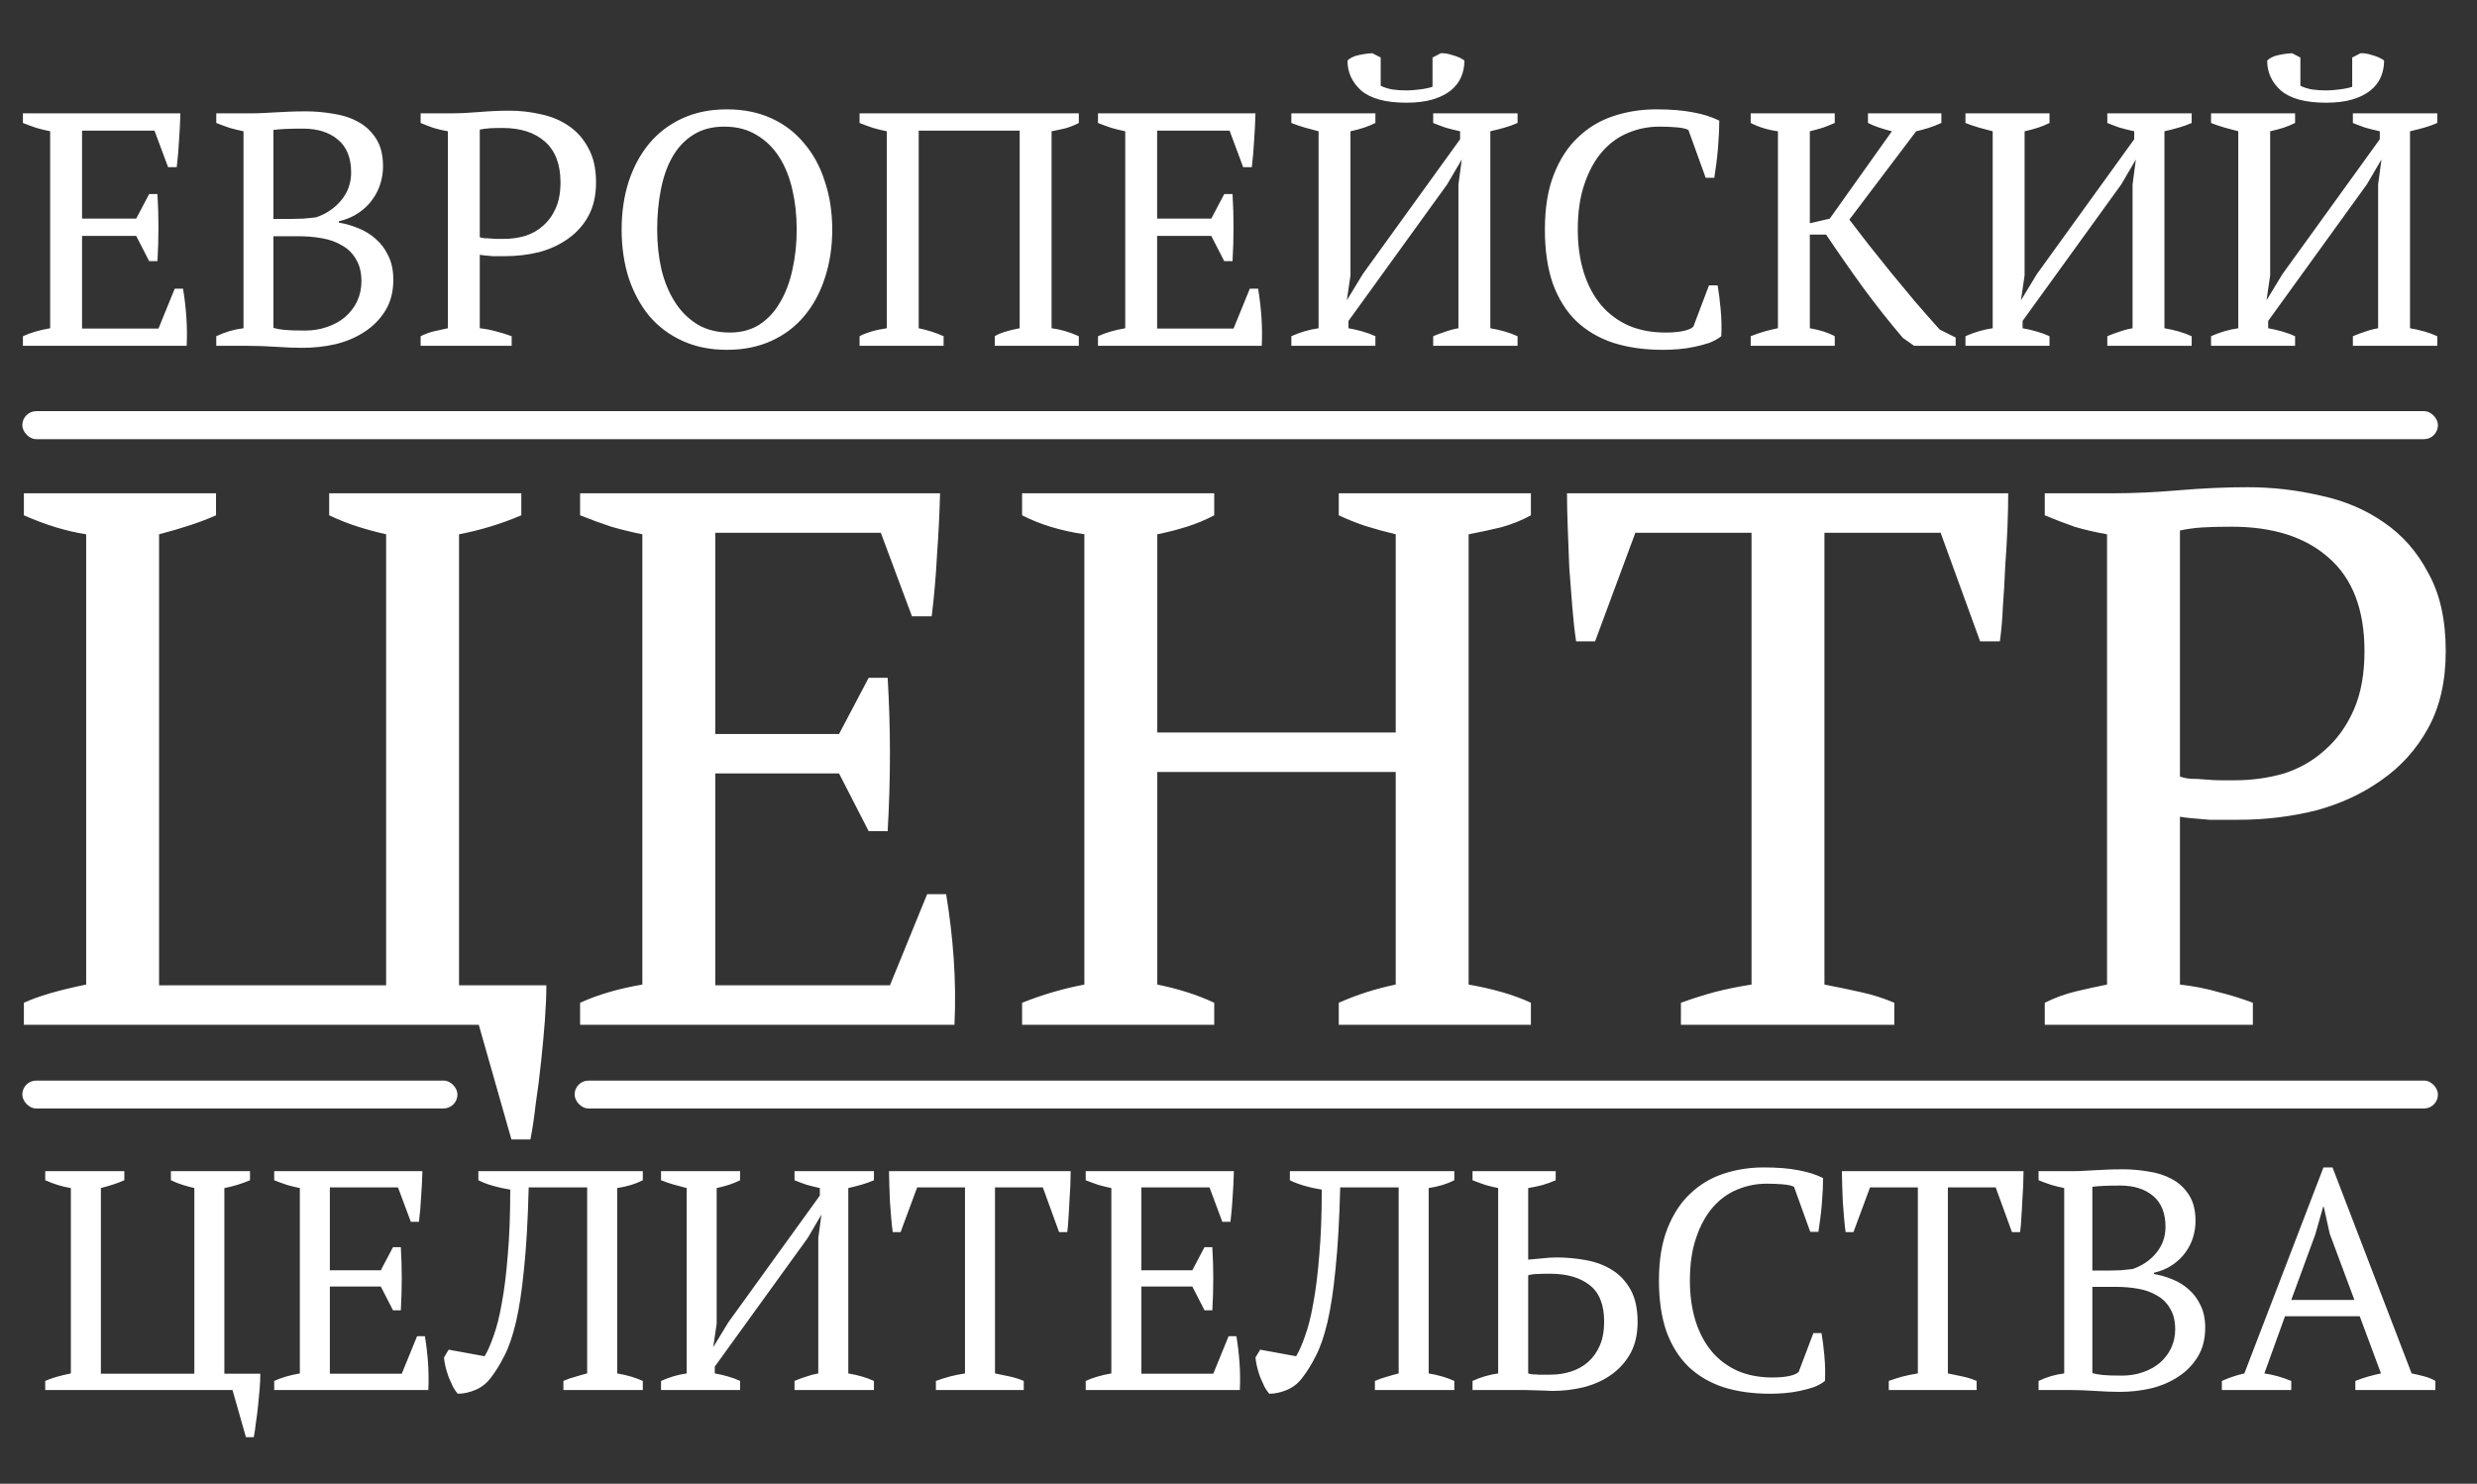
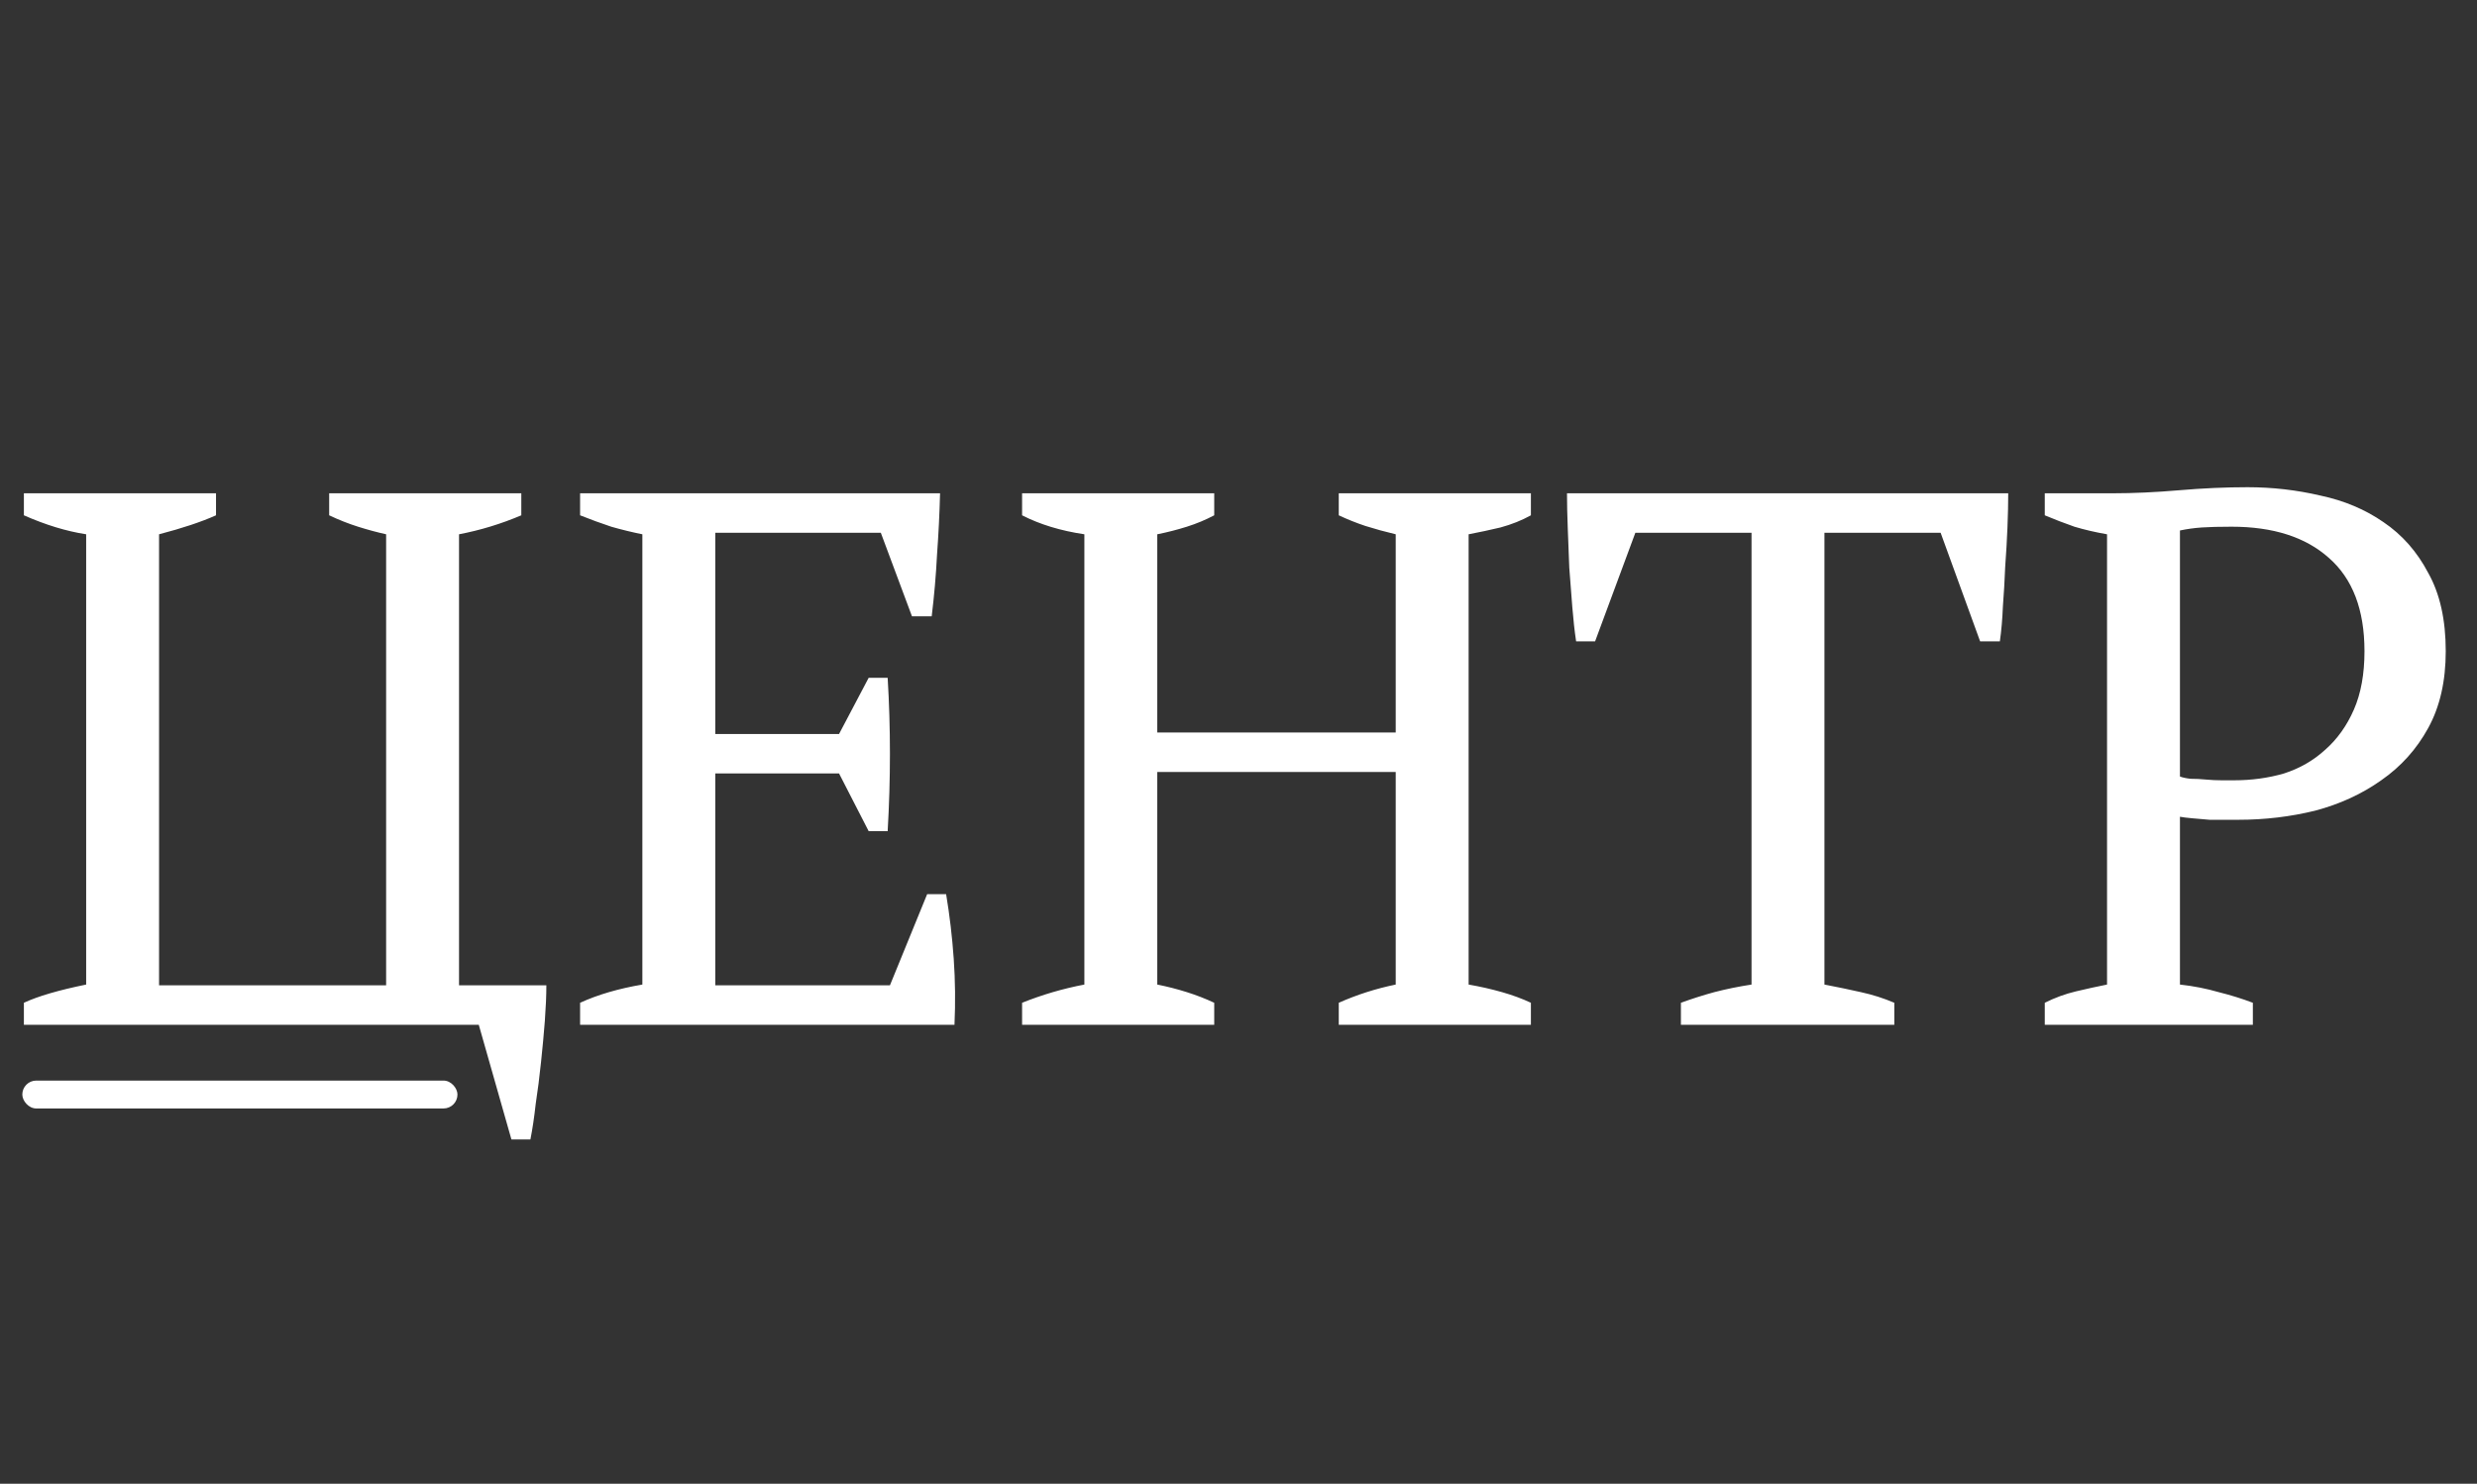
<svg xmlns="http://www.w3.org/2000/svg" width="444" height="266" viewBox="0 0 444 266" fill="none">
  <rect x="0" y="0" width="444" height="266" fill="#333333" stroke="none" />
-   <path d="M8.106 249.191V247.566C9.152 247.08 10.684 246.632 12.701 246.221V212.989C11.244 212.765 9.713 212.298 8.106 211.588V209.963H22.284V211.588C21.201 212.074 19.8 212.541 18.081 212.989V246.277H34.837V212.989C34.165 212.84 33.473 212.653 32.764 212.429C32.054 212.205 31.344 211.925 30.634 211.588V209.963H44.812V211.588C43.318 212.224 41.786 212.691 40.217 212.989V246.277H46.661C46.661 247.024 46.624 247.902 46.549 248.911C46.475 249.882 46.381 250.891 46.269 251.937C46.157 253.02 46.026 254.048 45.877 255.019C45.765 256.028 45.634 256.906 45.485 257.653H44.084L41.674 249.191H8.106ZM75.714 209.963C75.676 211.458 75.602 212.971 75.489 214.502C75.415 215.997 75.284 217.51 75.097 219.042H73.64L71.343 212.877H59.126V227.728H68.26L70.446 223.581H71.847C72.071 227.28 72.071 231.053 71.847 234.901H70.446L68.26 230.642H59.126V246.277H72.015L74.761 239.552H76.162C76.423 241.121 76.61 242.709 76.722 244.316C76.834 245.922 76.853 247.547 76.778 249.191H49.151V247.566C50.458 246.968 51.99 246.52 53.746 246.221V212.989C52.999 212.84 52.233 212.653 51.448 212.429C50.664 212.168 49.898 211.887 49.151 211.588V209.963H75.714ZM91.462 213.27C89.146 212.896 87.241 212.336 85.746 211.588V209.963H115.223V211.588C113.916 212.261 112.384 212.728 110.628 212.989V246.221C112.384 246.52 113.916 246.968 115.223 247.566V249.191H100.989V247.566C101.662 247.267 102.353 247.024 103.063 246.837C103.772 246.613 104.501 246.408 105.248 246.221V212.877H94.769C94.619 218.743 94.339 223.618 93.928 227.504C93.555 231.352 93.069 234.546 92.471 237.086C91.873 239.59 91.182 241.588 90.398 243.083C89.65 244.577 88.829 245.903 87.932 247.061C87.185 248.033 86.269 248.743 85.186 249.191C84.103 249.639 83.056 249.863 82.048 249.863C81.786 249.565 81.506 249.154 81.207 248.631C80.946 248.07 80.684 247.491 80.423 246.893C80.198 246.258 80.012 245.642 79.862 245.044C79.713 244.409 79.619 243.849 79.582 243.363L80.423 241.962L86.867 243.139C87.428 242.205 87.969 240.972 88.492 239.44C89.053 237.908 89.538 235.966 89.949 233.612C90.398 231.221 90.753 228.363 91.014 225.038C91.313 221.713 91.462 217.79 91.462 213.27ZM132.667 249.191H118.489V247.566C119.983 246.893 121.515 246.445 123.084 246.221V212.989C122.337 212.803 121.571 212.597 120.786 212.373C120.002 212.149 119.236 211.887 118.489 211.588V209.963H132.667V211.588C132.069 211.887 131.434 212.149 130.761 212.373C130.089 212.597 129.323 212.803 128.464 212.989V237.311L127.847 241.514L130.537 237.086L146.957 214.334V212.989C146.098 212.803 145.276 212.597 144.491 212.373C143.744 212.111 143.053 211.85 142.418 211.588V209.963H156.652V211.588C155.979 211.887 155.251 212.149 154.466 212.373C153.682 212.597 152.878 212.803 152.056 212.989V246.221C153.812 246.52 155.344 246.968 156.652 247.566V249.191H142.418V247.566C143.015 247.304 143.669 247.061 144.379 246.837C145.089 246.576 145.855 246.37 146.677 246.221V221.956L147.237 217.753L144.771 221.956L128.128 244.988V246.221C128.987 246.37 129.79 246.557 130.537 246.781C131.322 247.005 132.032 247.267 132.667 247.566V249.191ZM183.509 249.191H167.762V247.566C168.584 247.267 169.406 247.005 170.228 246.781C171.087 246.557 172.002 246.37 172.974 246.221V212.877H164.4L161.43 220.891H160.029C159.916 220.144 159.823 219.303 159.748 218.369C159.674 217.398 159.599 216.427 159.524 215.455C159.487 214.446 159.449 213.475 159.412 212.541C159.375 211.57 159.356 210.71 159.356 209.963H191.915C191.915 210.71 191.896 211.551 191.859 212.485C191.822 213.419 191.766 214.39 191.691 215.399C191.654 216.37 191.598 217.342 191.523 218.313C191.485 219.247 191.411 220.106 191.299 220.891H189.842L186.928 212.877H178.353V246.221C179.325 246.408 180.221 246.594 181.043 246.781C181.903 246.968 182.725 247.23 183.509 247.566V249.191ZM221.176 209.963C221.138 211.458 221.064 212.971 220.951 214.502C220.877 215.997 220.746 217.51 220.559 219.042H219.102L216.804 212.877H204.588V227.728H213.722L215.908 223.581H217.309C217.533 227.28 217.533 231.053 217.309 234.901H215.908L213.722 230.642H204.588V246.277H217.477L220.223 239.552H221.624C221.885 241.121 222.072 242.709 222.184 244.316C222.296 245.922 222.315 247.547 222.24 249.191H194.613V247.566C195.92 246.968 197.452 246.52 199.208 246.221V212.989C198.461 212.84 197.695 212.653 196.91 212.429C196.126 212.168 195.36 211.887 194.613 211.588V209.963H221.176ZM236.924 213.27C234.608 212.896 232.703 212.336 231.208 211.588V209.963H260.685V211.588C259.378 212.261 257.846 212.728 256.09 212.989V246.221C257.846 246.52 259.378 246.968 260.685 247.566V249.191H246.451V247.566C247.124 247.267 247.815 247.024 248.525 246.837C249.234 246.613 249.963 246.408 250.71 246.221V212.877H240.231C240.081 218.743 239.801 223.618 239.39 227.504C239.017 231.352 238.531 234.546 237.933 237.086C237.335 239.59 236.644 241.588 235.86 243.083C235.113 244.577 234.291 245.903 233.394 247.061C232.647 248.033 231.731 248.743 230.648 249.191C229.565 249.639 228.519 249.863 227.51 249.863C227.248 249.565 226.968 249.154 226.669 248.631C226.408 248.07 226.146 247.491 225.885 246.893C225.661 246.258 225.474 245.642 225.324 245.044C225.175 244.409 225.081 243.849 225.044 243.363L225.885 241.962L232.329 243.139C232.89 242.205 233.431 240.972 233.954 239.44C234.515 237.908 235 235.966 235.411 233.612C235.86 231.221 236.215 228.363 236.476 225.038C236.775 221.713 236.924 217.79 236.924 213.27ZM263.951 249.191V247.566C265.408 246.893 266.94 246.445 268.546 246.221V212.989C267.799 212.84 267.033 212.653 266.248 212.429C265.464 212.168 264.698 211.887 263.951 211.588V209.963H278.857V211.588C278.185 211.887 277.419 212.168 276.56 212.429C275.738 212.653 274.86 212.84 273.926 212.989V225.822C274.598 225.748 275.42 225.673 276.392 225.598C277.363 225.486 278.222 225.43 278.969 225.43C280.837 225.43 282.649 225.598 284.405 225.935C286.161 226.271 287.712 226.869 289.057 227.728C290.401 228.587 291.485 229.764 292.307 231.258C293.129 232.753 293.54 234.658 293.54 236.974C293.54 239.179 293.11 241.065 292.251 242.634C291.392 244.166 290.252 245.436 288.832 246.445C287.413 247.454 285.769 248.201 283.901 248.687C282.07 249.135 280.165 249.359 278.185 249.359C277.998 249.359 277.624 249.34 277.064 249.303C276.541 249.303 275.925 249.284 275.215 249.247C274.542 249.247 273.832 249.228 273.085 249.191C272.338 249.191 271.684 249.191 271.124 249.191H263.951ZM277.793 228.344C276.859 228.344 276.111 228.363 275.551 228.4C274.991 228.4 274.449 228.475 273.926 228.624V246.221C274.113 246.296 274.374 246.352 274.71 246.389C275.084 246.389 275.476 246.408 275.887 246.445C276.298 246.445 276.69 246.445 277.064 246.445C277.438 246.445 277.718 246.445 277.905 246.445C279.212 246.445 280.445 246.258 281.603 245.885C282.761 245.511 283.77 244.951 284.629 244.203C285.526 243.419 286.236 242.429 286.759 241.233C287.282 240.038 287.543 238.6 287.543 236.918C287.543 233.892 286.666 231.707 284.91 230.362C283.191 229.017 280.819 228.344 277.793 228.344ZM325.049 238.992H326.506C326.693 240.038 326.861 241.364 327.01 242.971C327.16 244.54 327.197 246.071 327.122 247.566C326.562 248.014 325.889 248.388 325.105 248.687C324.32 248.948 323.48 249.172 322.583 249.359C321.724 249.546 320.827 249.677 319.893 249.751C318.997 249.826 318.137 249.863 317.315 249.863C314.177 249.863 311.375 249.471 308.909 248.687C306.444 247.865 304.352 246.632 302.633 244.988C300.952 243.344 299.644 241.252 298.71 238.712C297.814 236.134 297.365 233.089 297.365 229.577C297.365 225.916 297.87 222.815 298.878 220.275C299.887 217.697 301.251 215.605 302.969 213.998C304.688 212.354 306.687 211.159 308.965 210.412C311.244 209.664 313.635 209.291 316.139 209.291C318.604 209.291 320.678 209.459 322.359 209.795C324.04 210.094 325.516 210.561 326.786 211.196C326.786 211.794 326.767 212.504 326.73 213.326C326.693 214.11 326.637 214.951 326.562 215.847C326.487 216.744 326.394 217.622 326.282 218.481C326.17 219.341 326.058 220.125 325.945 220.835H324.488L321.574 212.765C321.163 212.541 320.472 212.392 319.501 212.317C318.567 212.242 317.633 212.205 316.699 212.205C314.831 212.205 313.056 212.56 311.375 213.27C309.731 213.942 308.274 215.007 307.004 216.464C305.771 217.884 304.781 219.695 304.034 221.9C303.287 224.067 302.913 226.626 302.913 229.577C302.913 232.23 303.249 234.639 303.922 236.806C304.594 238.936 305.566 240.766 306.836 242.298C308.106 243.793 309.657 244.951 311.487 245.773C313.318 246.557 315.391 246.949 317.708 246.949C318.941 246.949 319.968 246.856 320.79 246.669C321.612 246.482 322.153 246.24 322.415 245.941L325.049 238.992ZM354.309 249.191H338.562V247.566C339.384 247.267 340.206 247.005 341.028 246.781C341.887 246.557 342.803 246.37 343.774 246.221V212.877H335.2L332.23 220.891H330.829C330.717 220.144 330.623 219.303 330.549 218.369C330.474 217.398 330.399 216.427 330.324 215.455C330.287 214.446 330.25 213.475 330.212 212.541C330.175 211.57 330.156 210.71 330.156 209.963H362.715C362.715 210.71 362.697 211.551 362.659 212.485C362.622 213.419 362.566 214.39 362.491 215.399C362.454 216.37 362.398 217.342 362.323 218.313C362.286 219.247 362.211 220.106 362.099 220.891H360.642L357.728 212.877H349.154V246.221C350.125 246.408 351.022 246.594 351.844 246.781C352.703 246.968 353.525 247.23 354.309 247.566V249.191ZM365.413 249.191V247.566C366.907 246.856 368.439 246.408 370.008 246.221V212.989C369.261 212.84 368.495 212.653 367.711 212.429C366.926 212.168 366.16 211.887 365.413 211.588V209.963H371.353C372.063 209.963 372.736 209.945 373.371 209.907C374.043 209.87 374.734 209.833 375.444 209.795C376.154 209.758 376.92 209.72 377.742 209.683C378.564 209.646 379.498 209.627 380.544 209.627C382.038 209.627 383.551 209.758 385.083 210.019C386.652 210.243 388.053 210.692 389.286 211.364C390.556 212.037 391.584 212.989 392.368 214.222C393.153 215.418 393.545 216.987 393.545 218.93C393.545 219.901 393.395 220.872 393.097 221.844C392.798 222.815 392.331 223.73 391.696 224.59C391.098 225.412 390.332 226.14 389.398 226.775C388.464 227.41 387.362 227.877 386.092 228.176V228.4C387.212 228.587 388.315 228.905 389.398 229.353C390.519 229.801 391.509 230.418 392.368 231.202C393.227 231.949 393.919 232.883 394.442 234.004C395.002 235.125 395.282 236.47 395.282 238.039C395.282 240.057 394.834 241.794 393.937 243.251C393.041 244.708 391.864 245.903 390.407 246.837C388.987 247.771 387.362 248.462 385.531 248.911C383.701 249.322 381.851 249.527 379.983 249.527C378.676 249.527 377.2 249.471 375.556 249.359C373.912 249.247 372.325 249.191 370.793 249.191H365.413ZM380.376 246.613C381.721 246.613 382.972 246.408 384.13 245.997C385.326 245.586 386.334 245.025 387.156 244.316C388.016 243.568 388.688 242.69 389.174 241.682C389.659 240.636 389.902 239.515 389.902 238.319C389.902 236.825 389.603 235.592 389.006 234.621C388.445 233.612 387.661 232.827 386.652 232.267C385.681 231.669 384.541 231.258 383.234 231.034C381.963 230.81 380.637 230.698 379.255 230.698H375.052V246.165C375.575 246.314 376.191 246.426 376.901 246.501C377.648 246.576 378.807 246.613 380.376 246.613ZM377.854 227.784C378.489 227.784 379.236 227.765 380.095 227.728C380.992 227.653 381.721 227.578 382.281 227.504C384 226.906 385.4 225.953 386.484 224.646C387.605 223.301 388.165 221.732 388.165 219.938C388.165 217.473 387.418 215.623 385.924 214.39C384.466 213.158 382.505 212.541 380.039 212.541C378.881 212.541 377.891 212.56 377.069 212.597C376.247 212.635 375.575 212.691 375.052 212.765V227.784H377.854ZM410.706 249.191H398.265V247.566C399.61 246.968 400.955 246.52 402.3 246.221L416.478 209.291H418.103L432.281 246.221C433.029 246.37 433.757 246.538 434.467 246.725C435.214 246.912 435.905 247.192 436.54 247.566V249.191H422.194V247.566C422.941 247.267 423.707 247.005 424.492 246.781C425.276 246.557 426.042 246.37 426.79 246.221L422.979 235.966H409.585L405.887 246.221C407.456 246.445 409.062 246.893 410.706 247.566V249.191ZM410.706 233.052H422.026L417.599 221.171L416.534 216.352H416.422L415.021 221.283L410.706 233.052Z" fill="white" />
-   <path d="M32.333 20.319C32.293 21.906 32.214 23.514 32.094 25.142C32.015 26.73 31.876 28.337 31.678 29.965H30.129L27.688 23.415H14.707V39.194H24.413L26.735 34.788H28.224C28.462 38.718 28.462 42.727 28.224 46.816H26.735L24.413 42.291H14.707V58.904H28.403L31.32 51.758H32.809C33.087 53.425 33.285 55.113 33.404 56.82C33.523 58.526 33.543 60.253 33.464 62H4.108V60.273C5.498 59.638 7.125 59.162 8.991 58.844V23.534C8.197 23.375 7.383 23.177 6.55 22.939C5.716 22.661 4.902 22.363 4.108 22.045V20.319H32.333ZM38.765 62V60.273C40.353 59.519 41.981 59.043 43.648 58.844V23.534C42.854 23.375 42.04 23.177 41.207 22.939C40.373 22.661 39.559 22.363 38.765 22.045V20.319H45.077C45.831 20.319 46.546 20.299 47.221 20.259C47.935 20.219 48.67 20.18 49.424 20.14C50.178 20.1 50.992 20.06 51.865 20.021C52.739 19.981 53.731 19.961 54.842 19.961C56.43 19.961 58.038 20.1 59.666 20.378C61.333 20.616 62.822 21.093 64.132 21.807C65.481 22.522 66.573 23.534 67.406 24.844C68.24 26.114 68.657 27.782 68.657 29.846C68.657 30.878 68.498 31.91 68.18 32.942C67.863 33.974 67.367 34.947 66.692 35.86C66.057 36.733 65.243 37.507 64.251 38.182C63.258 38.857 62.087 39.353 60.737 39.671V39.909C61.928 40.107 63.099 40.445 64.251 40.921C65.442 41.397 66.493 42.052 67.406 42.886C68.32 43.68 69.054 44.672 69.61 45.863C70.205 47.054 70.503 48.483 70.503 50.151C70.503 52.294 70.026 54.14 69.074 55.688C68.121 57.236 66.871 58.507 65.322 59.499C63.814 60.492 62.087 61.226 60.142 61.702C58.197 62.139 56.232 62.357 54.247 62.357C52.858 62.357 51.29 62.298 49.543 62.179C47.796 62.059 46.109 62 44.482 62H38.765ZM54.664 59.261C56.093 59.261 57.423 59.043 58.653 58.606C59.924 58.169 60.995 57.574 61.869 56.82C62.782 56.026 63.496 55.093 64.012 54.021C64.528 52.91 64.787 51.719 64.787 50.448C64.787 48.86 64.469 47.55 63.834 46.518C63.238 45.447 62.405 44.613 61.333 44.017C60.301 43.382 59.09 42.946 57.701 42.707C56.351 42.469 54.942 42.35 53.473 42.35H49.007V58.785C49.563 58.943 50.218 59.062 50.972 59.142C51.766 59.221 52.996 59.261 54.664 59.261ZM51.984 39.254C52.659 39.254 53.453 39.234 54.366 39.194C55.319 39.115 56.093 39.035 56.688 38.956C58.514 38.321 60.003 37.309 61.154 35.919C62.345 34.49 62.941 32.823 62.941 30.918C62.941 28.297 62.147 26.332 60.559 25.023C59.011 23.712 56.926 23.058 54.306 23.058C53.076 23.058 52.024 23.077 51.151 23.117C50.277 23.157 49.563 23.216 49.007 23.296V39.254H51.984ZM85.999 58.844C87.07 58.963 88.082 59.162 89.035 59.44C89.988 59.678 90.881 59.956 91.715 60.273V62H75.399V60.273C76.193 59.876 77.007 59.578 77.841 59.38C78.674 59.181 79.488 59.003 80.282 58.844V23.534C79.369 23.375 78.516 23.177 77.722 22.939C76.928 22.661 76.154 22.363 75.399 22.045V20.319H80.758C82.346 20.319 84.073 20.239 85.939 20.08C87.805 19.922 89.591 19.842 91.298 19.842C93.243 19.842 95.148 20.06 97.014 20.497C98.88 20.894 100.527 21.589 101.957 22.581C103.425 23.574 104.596 24.903 105.47 26.571C106.383 28.198 106.839 30.243 106.839 32.704C106.839 35.046 106.383 37.051 105.47 38.718C104.557 40.385 103.326 41.755 101.778 42.827C100.269 43.898 98.543 44.692 96.597 45.208C94.652 45.685 92.648 45.923 90.583 45.923C90.385 45.923 90.067 45.923 89.631 45.923C89.234 45.923 88.797 45.923 88.321 45.923C87.844 45.883 87.388 45.843 86.951 45.804C86.514 45.764 86.197 45.724 85.999 45.685V58.844ZM90.047 22.939C89.095 22.939 88.321 22.958 87.725 22.998C87.13 23.038 86.554 23.117 85.999 23.236V42.529C86.197 42.608 86.475 42.668 86.832 42.707C87.229 42.707 87.626 42.727 88.023 42.767C88.46 42.807 88.876 42.827 89.273 42.827C89.67 42.827 89.988 42.827 90.226 42.827C91.615 42.827 92.925 42.648 94.156 42.291C95.387 41.894 96.459 41.278 97.372 40.445C98.324 39.611 99.079 38.559 99.634 37.289C100.19 36.019 100.468 34.49 100.468 32.704C100.468 29.449 99.535 27.007 97.669 25.38C95.843 23.752 93.303 22.939 90.047 22.939ZM111.427 41.159C111.427 38.063 111.844 35.205 112.678 32.585C113.551 29.925 114.782 27.642 116.37 25.737C117.997 23.792 119.982 22.284 122.324 21.212C124.666 20.14 127.326 19.604 130.303 19.604C133.28 19.604 135.94 20.14 138.282 21.212C140.624 22.284 142.589 23.792 144.177 25.737C145.805 27.642 147.035 29.925 147.869 32.585C148.742 35.205 149.179 38.063 149.179 41.159C149.179 44.256 148.742 47.134 147.869 49.793C147.035 52.413 145.805 54.696 144.177 56.641C142.589 58.546 140.624 60.035 138.282 61.107C135.94 62.179 133.28 62.715 130.303 62.715C127.326 62.715 124.666 62.179 122.324 61.107C119.982 60.035 117.997 58.546 116.37 56.641C114.782 54.696 113.551 52.413 112.678 49.793C111.844 47.134 111.427 44.256 111.427 41.159ZM117.799 41.159C117.799 43.7 118.057 46.102 118.573 48.364C119.129 50.587 119.942 52.532 121.014 54.2C122.086 55.867 123.436 57.197 125.063 58.189C126.691 59.142 128.616 59.618 130.839 59.618C132.864 59.618 134.63 59.142 136.139 58.189C137.647 57.197 138.878 55.867 139.83 54.2C140.823 52.532 141.557 50.587 142.034 48.364C142.55 46.102 142.808 43.7 142.808 41.159C142.808 38.619 142.55 36.237 142.034 34.014C141.518 31.751 140.724 29.786 139.652 28.119C138.58 26.452 137.23 25.142 135.603 24.189C133.975 23.197 132.05 22.7 129.827 22.7C127.644 22.7 125.778 23.197 124.23 24.189C122.721 25.142 121.491 26.452 120.538 28.119C119.585 29.786 118.89 31.751 118.454 34.014C118.017 36.237 117.799 38.619 117.799 41.159ZM169.141 62H154.076V60.273C154.671 59.956 155.366 59.678 156.16 59.44C156.954 59.201 157.887 59.003 158.958 58.844V23.534C158.164 23.375 157.351 23.177 156.517 22.939C155.683 22.661 154.87 22.363 154.076 22.045V20.319H193.375V22.045C192.621 22.442 191.827 22.76 190.994 22.998C190.16 23.197 189.326 23.375 188.493 23.534V58.844C190.081 59.043 191.708 59.519 193.375 60.273V62H178.31V60.273C179.184 59.717 180.672 59.241 182.776 58.844V23.415H164.675V58.844C166.223 59.162 167.711 59.638 169.141 60.273V62ZM225.04 20.319C225 21.906 224.921 23.514 224.802 25.142C224.722 26.73 224.583 28.337 224.385 29.965H222.837L220.395 23.415H207.415V39.194H217.12L219.443 34.788H220.931C221.169 38.718 221.169 42.727 220.931 46.816H219.443L217.12 42.291H207.415V58.904H221.11L224.028 51.758H225.516C225.794 53.425 225.993 55.113 226.112 56.82C226.231 58.526 226.251 60.253 226.171 62H196.815V60.273C198.205 59.638 199.832 59.162 201.698 58.844V23.534C200.904 23.375 200.09 23.177 199.257 22.939C198.423 22.661 197.609 22.363 196.815 22.045V20.319H225.04ZM246.537 62H231.473V60.273C233.06 59.559 234.688 59.082 236.355 58.844V23.534C235.561 23.335 234.748 23.117 233.914 22.879C233.08 22.641 232.266 22.363 231.473 22.045V20.319H246.537V22.045C245.902 22.363 245.227 22.641 244.513 22.879C243.798 23.117 242.985 23.335 242.072 23.534V49.377L241.417 53.842L244.275 49.138L261.721 24.963V23.534C260.808 23.335 259.935 23.117 259.101 22.879C258.308 22.601 257.573 22.323 256.898 22.045V20.319H272.023V22.045C271.308 22.363 270.534 22.641 269.7 22.879C268.867 23.117 268.013 23.335 267.14 23.534V58.844C269.006 59.162 270.633 59.638 272.023 60.273V62H256.898V60.273C257.533 59.995 258.228 59.737 258.982 59.499C259.737 59.221 260.55 59.003 261.424 58.844V33.061L262.019 28.595L259.399 33.061L241.714 57.534V58.844C242.627 59.003 243.481 59.201 244.275 59.44C245.108 59.678 245.863 59.956 246.537 60.273V62ZM252.075 18.413C248.423 18.413 245.744 17.698 244.037 16.269C242.369 14.801 241.536 12.994 241.536 10.851C241.972 10.414 242.607 10.097 243.441 9.898C244.314 9.7 245.168 9.581 246.002 9.541L247.49 10.315V15.376C248.046 15.654 248.721 15.872 249.515 16.031C250.348 16.15 251.222 16.21 252.135 16.21C252.81 16.21 253.603 16.15 254.516 16.031C255.469 15.912 256.223 15.753 256.779 15.555V10.315L258.268 9.541C258.863 9.501 259.578 9.62 260.411 9.898C261.285 10.136 261.979 10.454 262.496 10.851C262.496 11.923 262.297 12.915 261.9 13.828C261.503 14.741 260.888 15.535 260.054 16.21C259.221 16.885 258.149 17.421 256.839 17.818C255.529 18.215 253.941 18.413 252.075 18.413ZM306.336 51.163H307.884C308.083 52.274 308.261 53.684 308.42 55.391C308.579 57.058 308.619 58.685 308.539 60.273C307.944 60.75 307.229 61.147 306.396 61.464C305.562 61.742 304.669 61.98 303.716 62.179C302.803 62.377 301.85 62.516 300.858 62.596C299.905 62.675 298.992 62.715 298.119 62.715C294.784 62.715 291.807 62.298 289.187 61.464C286.567 60.591 284.344 59.281 282.518 57.534C280.732 55.788 279.342 53.565 278.35 50.865C277.397 48.126 276.921 44.891 276.921 41.159C276.921 37.269 277.457 33.974 278.528 31.275C279.6 28.536 281.049 26.313 282.875 24.606C284.701 22.859 286.825 21.589 289.247 20.795C291.668 20.001 294.209 19.604 296.868 19.604C299.488 19.604 301.692 19.783 303.478 20.14C305.264 20.457 306.832 20.954 308.182 21.628C308.182 22.264 308.162 23.018 308.122 23.891C308.083 24.725 308.023 25.618 307.944 26.571C307.864 27.523 307.765 28.456 307.646 29.369C307.527 30.282 307.408 31.116 307.289 31.87H305.741L302.644 23.296C302.208 23.058 301.473 22.899 300.441 22.819C299.449 22.74 298.456 22.7 297.464 22.7C295.479 22.7 293.593 23.077 291.807 23.832C290.06 24.546 288.512 25.677 287.163 27.226C285.853 28.734 284.801 30.66 284.007 33.002C283.213 35.304 282.816 38.023 282.816 41.159C282.816 43.978 283.173 46.538 283.888 48.84C284.602 51.103 285.634 53.048 286.984 54.676C288.334 56.264 289.981 57.494 291.926 58.368C293.871 59.201 296.074 59.618 298.536 59.618C299.846 59.618 300.937 59.519 301.811 59.321C302.684 59.122 303.26 58.864 303.537 58.546L306.336 51.163ZM334.832 20.319H347.991V22.045C347.197 22.402 346.423 22.7 345.669 22.939C344.915 23.177 344.18 23.375 343.466 23.534L331.497 39.373C332.489 40.683 333.621 42.152 334.891 43.779C336.201 45.407 337.551 47.094 338.94 48.84C340.369 50.547 341.818 52.294 343.287 54.081C344.795 55.827 346.264 57.494 347.693 59.082L350.551 60.511V62H343.108L341.084 60.571C338.742 57.832 336.4 54.874 334.058 51.699C331.755 48.523 329.512 45.307 327.329 42.052H324.411V58.844C326.237 59.162 327.726 59.638 328.877 60.273V62H313.812V60.273C315.4 59.638 317.028 59.162 318.695 58.844V23.534C316.909 23.296 315.281 22.799 313.812 22.045V20.319H328.877V22.045C328.242 22.323 327.547 22.601 326.793 22.879C326.039 23.117 325.245 23.335 324.411 23.534V40.028L327.984 39.194L339.119 23.534C338.325 23.335 337.571 23.117 336.856 22.879C336.142 22.641 335.467 22.363 334.832 22.045V20.319ZM367.372 62H352.307V60.273C353.895 59.559 355.523 59.082 357.19 58.844V23.534C356.396 23.335 355.582 23.117 354.748 22.879C353.915 22.641 353.101 22.363 352.307 22.045V20.319H367.372V22.045C366.737 22.363 366.062 22.641 365.347 22.879C364.633 23.117 363.819 23.335 362.906 23.534V49.377L362.251 53.842L365.109 49.138L382.556 24.963V23.534C381.643 23.335 380.77 23.117 379.936 22.879C379.142 22.601 378.408 22.323 377.733 22.045V20.319H392.857V22.045C392.143 22.363 391.369 22.641 390.535 22.879C389.701 23.117 388.848 23.335 387.975 23.534V58.844C389.84 59.162 391.468 59.638 392.857 60.273V62H377.733V60.273C378.368 59.995 379.063 59.737 379.817 59.499C380.571 59.221 381.385 59.003 382.258 58.844V33.061L382.854 28.595L380.234 33.061L362.549 57.534V58.844C363.462 59.003 364.315 59.201 365.109 59.44C365.943 59.678 366.697 59.956 367.372 60.273V62ZM411.391 62H396.326V60.273C397.914 59.559 399.542 59.082 401.209 58.844V23.534C400.415 23.335 399.601 23.117 398.768 22.879C397.934 22.641 397.12 22.363 396.326 22.045V20.319H411.391V22.045C410.756 22.363 410.081 22.641 409.367 22.879C408.652 23.117 407.838 23.335 406.925 23.534V49.377L406.27 53.842L409.128 49.138L426.575 24.963V23.534C425.662 23.335 424.789 23.117 423.955 22.879C423.161 22.601 422.427 22.323 421.752 22.045V20.319H436.876V22.045C436.162 22.363 435.388 22.641 434.554 22.879C433.721 23.117 432.867 23.335 431.994 23.534V58.844C433.859 59.162 435.487 59.638 436.876 60.273V62H421.752V60.273C422.387 59.995 423.082 59.737 423.836 59.499C424.59 59.221 425.404 59.003 426.277 58.844V33.061L426.873 28.595L424.253 33.061L406.568 57.534V58.844C407.481 59.003 408.334 59.201 409.128 59.44C409.962 59.678 410.716 59.956 411.391 60.273V62ZM416.929 18.413C413.277 18.413 410.597 17.698 408.89 16.269C407.223 14.801 406.389 12.994 406.389 10.851C406.826 10.414 407.461 10.097 408.295 9.898C409.168 9.7 410.022 9.581 410.855 9.541L412.344 10.315V15.376C412.9 15.654 413.574 15.872 414.368 16.031C415.202 16.15 416.075 16.21 416.988 16.21C417.663 16.21 418.457 16.15 419.37 16.031C420.323 15.912 421.077 15.753 421.633 15.555V10.315L423.122 9.541C423.717 9.501 424.431 9.62 425.265 9.898C426.138 10.136 426.833 10.454 427.349 10.851C427.349 11.923 427.151 12.915 426.754 13.828C426.357 14.741 425.741 15.535 424.908 16.21C424.074 16.885 423.002 17.421 421.692 17.818C420.382 18.215 418.795 18.413 416.929 18.413Z" fill="white" />
  <path d="M4.282 183.721V179.773C6.823 178.593 10.544 177.504 15.444 176.506V95.785C11.905 95.24 8.184 94.106 4.282 92.382V88.434H38.721V92.382C36.09 93.562 32.686 94.696 28.512 95.785V176.642H69.213V95.785C67.579 95.422 65.9 94.968 64.176 94.424C62.452 93.879 60.728 93.199 59.004 92.382V88.434H93.443V92.382C89.813 93.925 86.092 95.059 82.281 95.785V176.642H97.935C97.935 178.457 97.844 180.59 97.663 183.04C97.481 185.399 97.254 187.85 96.982 190.391C96.71 193.022 96.392 195.518 96.029 197.877C95.757 200.328 95.439 202.46 95.076 204.275H91.673L85.82 183.721H4.282ZM168.504 88.434C168.413 92.064 168.232 95.74 167.96 99.46C167.778 103.09 167.46 106.766 167.007 110.486H163.468L157.886 95.513H128.212V131.585H150.4L155.709 121.512H159.112C159.656 130.496 159.656 139.662 159.112 149.009H155.709L150.4 138.664H128.212V176.642H159.52L166.19 160.307H169.593C170.228 164.119 170.682 167.976 170.954 171.878C171.227 175.78 171.272 179.728 171.09 183.721H103.982V179.773C107.158 178.321 110.879 177.232 115.144 176.506V95.785C113.329 95.422 111.468 94.968 109.563 94.424C107.657 93.788 105.797 93.108 103.982 92.382V88.434H168.504ZM217.649 183.721H183.21V179.773C186.84 178.321 190.56 177.232 194.372 176.506V95.785C190.107 95.15 186.386 94.015 183.21 92.382V88.434H217.649V92.382C216.106 93.199 214.473 93.879 212.748 94.424C211.024 94.968 209.255 95.422 207.44 95.785V131.313H250.182V95.785C248.277 95.331 246.462 94.832 244.737 94.288C243.104 93.743 241.516 93.108 239.973 92.382V88.434H274.412V92.382C272.779 93.289 270.964 94.015 268.967 94.56C267.062 95.014 265.156 95.422 263.25 95.785V176.506C265.337 176.869 267.334 177.323 269.24 177.867C271.145 178.412 272.87 179.047 274.412 179.773V183.721H239.973V179.773C243.24 178.321 246.643 177.232 250.182 176.506V138.392H207.44V176.506C209.255 176.869 211.024 177.323 212.748 177.867C214.473 178.412 216.106 179.047 217.649 179.773V183.721ZM339.553 183.721H301.302V179.773C303.298 179.047 305.295 178.412 307.291 177.867C309.379 177.323 311.602 176.869 313.961 176.506V95.513H293.135L285.92 114.978H282.517C282.245 113.163 282.018 111.121 281.836 108.853C281.655 106.493 281.473 104.134 281.292 101.774C281.201 99.324 281.11 96.965 281.02 94.696C280.929 92.337 280.883 90.249 280.883 88.434H359.971C359.971 90.249 359.926 92.291 359.835 94.56C359.744 96.829 359.608 99.188 359.427 101.638C359.336 103.998 359.2 106.357 359.018 108.717C358.927 110.985 358.746 113.073 358.474 114.978H354.934L347.856 95.513H327.029V176.506C329.389 176.96 331.567 177.414 333.563 177.867C335.65 178.321 337.647 178.956 339.553 179.773V183.721ZM390.754 176.506C393.204 176.778 395.518 177.232 397.696 177.867C399.874 178.412 401.916 179.047 403.822 179.773V183.721H366.524V179.773C368.339 178.865 370.199 178.185 372.105 177.731C374.011 177.277 375.871 176.869 377.686 176.506V95.785C375.599 95.422 373.648 94.968 371.833 94.424C370.018 93.788 368.248 93.108 366.524 92.382V88.434H378.775C382.405 88.434 386.353 88.253 390.618 87.89C394.883 87.527 398.967 87.345 402.869 87.345C407.316 87.345 411.672 87.844 415.937 88.843C420.202 89.75 423.968 91.338 427.235 93.607C430.593 95.876 433.27 98.916 435.266 102.727C437.354 106.448 438.397 111.121 438.397 116.748C438.397 122.102 437.354 126.685 435.266 130.496C433.179 134.308 430.366 137.439 426.827 139.889C423.378 142.339 419.431 144.154 414.984 145.334C410.537 146.423 405.954 146.967 401.236 146.967C400.782 146.967 400.056 146.967 399.058 146.967C398.15 146.967 397.152 146.967 396.063 146.967C394.974 146.877 393.93 146.786 392.932 146.695C391.934 146.604 391.208 146.514 390.754 146.423V176.506ZM400.01 94.424C397.832 94.424 396.063 94.469 394.702 94.56C393.34 94.651 392.025 94.832 390.754 95.104V139.208C391.208 139.39 391.843 139.526 392.66 139.617C393.567 139.617 394.475 139.662 395.382 139.753C396.38 139.843 397.333 139.889 398.241 139.889C399.148 139.889 399.874 139.889 400.419 139.889C403.595 139.889 406.59 139.48 409.403 138.664C412.216 137.756 414.666 136.35 416.754 134.444C418.932 132.538 420.656 130.133 421.926 127.229C423.197 124.325 423.832 120.832 423.832 116.748C423.832 109.307 421.699 103.725 417.434 100.005C413.26 96.284 407.452 94.424 400.01 94.424Z" fill="white" />
-   <rect x="4" y="73.709" width="433" height="5.023" rx="2.512" fill="white" />
-   <rect x="103" y="193.721" width="334" height="5" rx="2.5" fill="white" />
  <rect x="4" y="193.721" width="78" height="5" rx="2.5" fill="white" />
</svg>